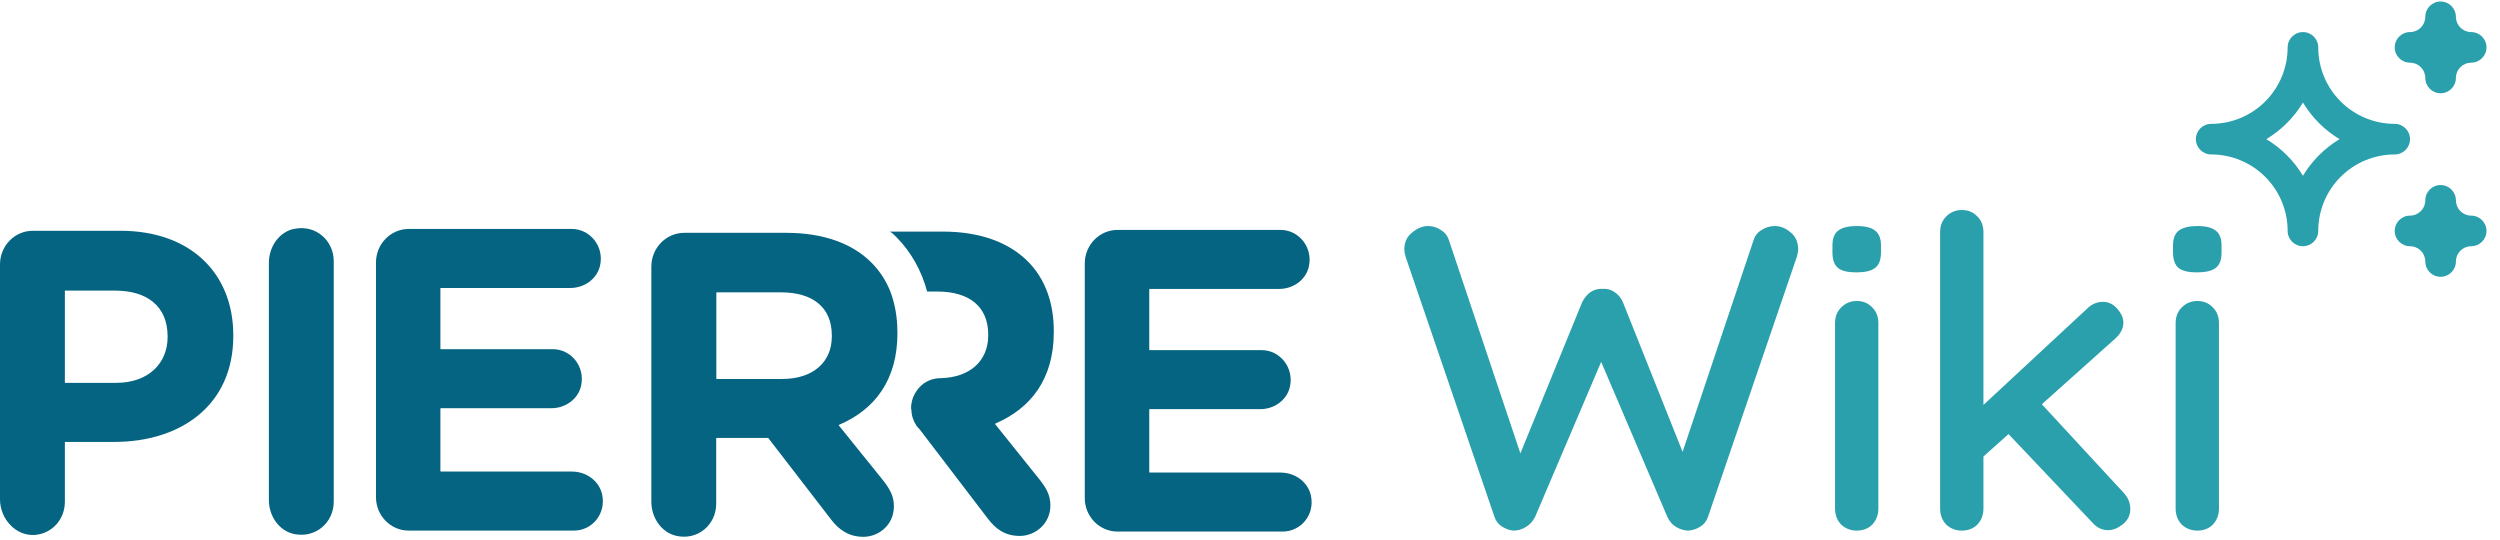
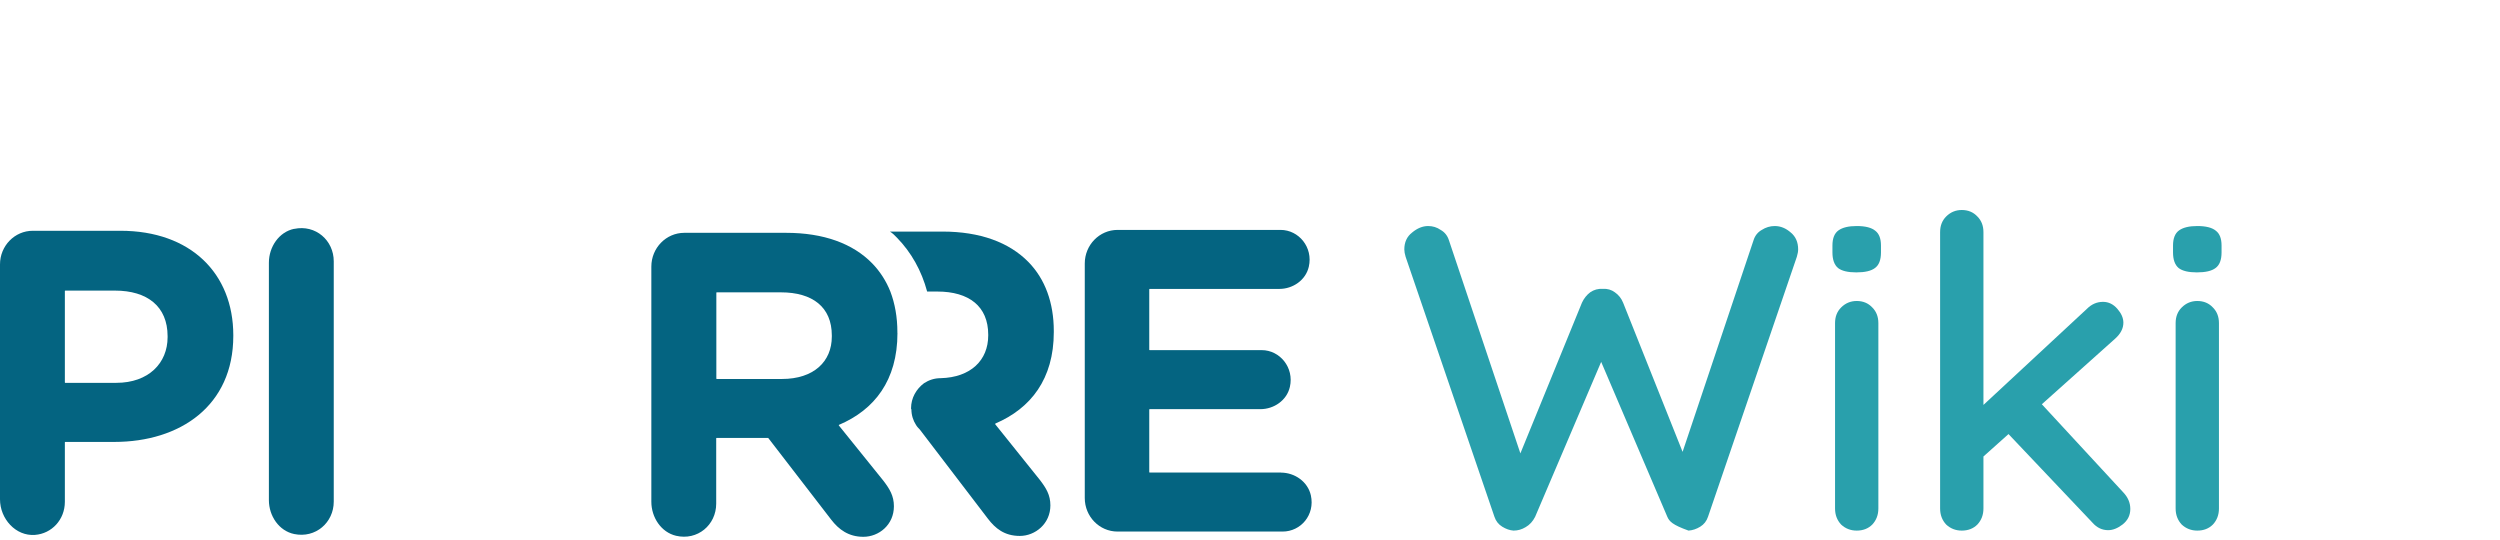
<svg xmlns="http://www.w3.org/2000/svg" width="162" height="35" viewBox="0 0 162 35" fill="none">
  <g clip-path="url(#clip0_1_379)">
    <path d="M58.151 21.579V21.532C58.151 20.549 57.989 19.666 57.699 18.902C57.426 18.208 57.016 17.575 56.513 17.06C55.263 15.781 53.371 15.087 50.94 15.087H44.343C43.162 15.087 42.207 16.069 42.207 17.277V32.514C42.207 33.529 42.844 34.492 43.808 34.718C45.192 35.044 46.41 34.024 46.41 32.636V28.401C46.41 28.401 46.419 28.378 46.433 28.378H49.768C49.768 28.378 49.782 28.378 49.787 28.387L53.856 33.666C54.354 34.317 54.99 34.785 55.946 34.785C56.947 34.785 57.925 34.015 57.925 32.806C57.925 32.131 57.652 31.687 57.246 31.154L54.354 27.566C54.354 27.566 54.354 27.537 54.363 27.532C56.665 26.555 58.155 24.648 58.155 21.583L58.151 21.579ZM53.902 21.81C53.902 23.444 52.716 24.558 50.672 24.558H46.442C46.442 24.558 46.419 24.549 46.419 24.534V18.968C46.419 18.968 46.428 18.944 46.442 18.944H50.603C52.652 18.944 53.902 19.898 53.902 21.739V21.805V21.81Z" fill="#046481" />
    <path d="M7.801 14.954H2.127C0.95 14.954 0 15.932 0 17.131V32.353C0 33.623 1.02 34.752 2.261 34.662C3.358 34.581 4.203 33.67 4.203 32.518V28.661C4.203 28.661 4.212 28.637 4.226 28.637H7.4C11.681 28.637 15.118 26.291 15.118 21.767V21.716C15.113 17.721 12.359 14.954 7.801 14.954ZM10.86 21.852C10.86 23.524 9.633 24.808 7.534 24.808H4.226C4.226 24.808 4.203 24.799 4.203 24.785V18.854C4.203 18.854 4.212 18.831 4.226 18.831H7.45C9.55 18.831 10.86 19.86 10.86 21.786V21.843V21.852Z" fill="#046481" />
    <path d="M19.062 14.827C18.079 15.03 17.424 15.998 17.424 17.023V32.41C17.424 33.434 18.079 34.402 19.062 34.605C20.451 34.893 21.627 33.859 21.627 32.504V16.933C21.627 15.578 20.451 14.539 19.062 14.832V14.827Z" fill="#046481" />
-     <path d="M37.082 30.554H28.561C28.561 30.554 28.538 30.545 28.538 30.53V26.475C28.538 26.475 28.547 26.451 28.561 26.451H35.744C36.625 26.451 37.46 25.875 37.654 24.997C37.931 23.741 36.999 22.627 35.822 22.627H28.561C28.561 22.627 28.538 22.617 28.538 22.603V18.684C28.538 18.684 28.547 18.661 28.561 18.661H36.966C37.843 18.661 38.678 18.094 38.881 17.221C39.172 15.97 38.23 14.836 37.054 14.836H26.49C25.318 14.836 24.363 15.809 24.363 17.013V32.211C24.363 33.411 25.313 34.383 26.485 34.383H37.188C38.36 34.383 39.287 33.307 39.019 32.046C38.825 31.149 37.977 30.559 37.082 30.559V30.554Z" fill="#046481" />
    <path d="M83.012 30.62H74.496C74.496 30.62 74.472 30.611 74.472 30.597V26.536C74.472 26.536 74.482 26.513 74.496 26.513H81.674C82.55 26.513 83.385 25.946 83.584 25.073C83.87 23.821 82.938 22.688 81.757 22.688H74.496C74.496 22.688 74.472 22.679 74.472 22.665V18.746C74.472 18.746 74.482 18.722 74.496 18.722H82.901C83.778 18.722 84.612 18.156 84.811 17.282C85.097 16.031 84.165 14.898 82.979 14.898H72.419C71.248 14.898 70.293 15.87 70.293 17.074V32.273C70.293 33.472 71.243 34.445 72.415 34.445H83.113C84.294 34.445 85.221 33.363 84.945 32.103C84.746 31.21 83.897 30.625 83.002 30.625L83.012 30.62Z" fill="#046481" />
    <path d="M64.499 27.457C64.499 27.457 64.48 27.48 64.489 27.49L67.382 31.097C67.792 31.631 68.065 32.074 68.065 32.75C68.065 33.935 67.087 34.728 66.085 34.728C65.084 34.728 64.494 34.237 64.014 33.609L59.604 27.835C59.511 27.74 59.424 27.651 59.355 27.532C59.175 27.254 59.059 26.904 59.059 26.532C59.036 26.508 59.036 26.484 59.036 26.461C59.036 25.785 59.378 25.205 59.876 24.832C60.194 24.624 60.559 24.506 60.946 24.506C62.902 24.459 64.037 23.345 64.037 21.735V21.687C64.037 19.846 62.787 18.892 60.739 18.892H60.079C59.715 17.542 59.055 16.357 58.123 15.403C57.989 15.261 57.828 15.101 57.666 15.006H61.075C63.507 15.006 65.398 15.705 66.648 16.985C67.719 18.08 68.286 19.615 68.286 21.451V21.522C68.286 24.558 66.796 26.465 64.494 27.447L64.499 27.457Z" fill="#046481" />
  </g>
  <path d="M143.788 32.951C143.788 33.363 143.657 33.709 143.395 33.99C143.133 34.252 142.796 34.383 142.385 34.383C141.992 34.383 141.655 34.252 141.374 33.99C141.112 33.709 140.981 33.363 140.981 32.951V20.936C140.981 20.524 141.112 20.187 141.374 19.925C141.655 19.644 141.992 19.504 142.385 19.504C142.796 19.504 143.133 19.644 143.395 19.925C143.657 20.187 143.788 20.524 143.788 20.936V32.951ZM142.357 17.651C141.814 17.651 141.421 17.557 141.177 17.37C140.934 17.164 140.812 16.827 140.812 16.359V15.91C140.812 15.442 140.944 15.115 141.206 14.928C141.468 14.741 141.861 14.647 142.385 14.647C142.946 14.647 143.349 14.75 143.592 14.956C143.835 15.143 143.957 15.461 143.957 15.91V16.359C143.957 16.846 143.826 17.183 143.564 17.37C143.32 17.557 142.918 17.651 142.357 17.651Z" fill="#29A0AC" />
  <path d="M127.123 34.383C126.73 34.383 126.393 34.252 126.112 33.99C125.85 33.709 125.719 33.363 125.719 32.951V15.04C125.719 14.628 125.85 14.291 126.112 14.029C126.393 13.748 126.73 13.608 127.123 13.608C127.535 13.608 127.872 13.748 128.134 14.029C128.396 14.291 128.527 14.628 128.527 15.04V32.951C128.527 33.363 128.396 33.709 128.134 33.99C127.872 34.252 127.535 34.383 127.123 34.383ZM136.275 19.56C136.631 19.56 136.94 19.71 137.202 20.009C137.464 20.308 137.595 20.608 137.595 20.907C137.595 21.282 137.417 21.628 137.061 21.946L128.274 29.807L128.162 26.578L135.236 20.009C135.536 19.71 135.882 19.56 136.275 19.56ZM136.612 34.355C136.219 34.355 135.882 34.196 135.601 33.878L129.987 27.954L132.12 25.989L137.595 31.913C137.894 32.231 138.044 32.586 138.044 32.98C138.044 33.391 137.875 33.728 137.539 33.99C137.22 34.233 136.912 34.355 136.612 34.355Z" fill="#29A0AC" />
  <path d="M121.718 32.951C121.718 33.363 121.587 33.709 121.325 33.99C121.063 34.252 120.726 34.383 120.314 34.383C119.921 34.383 119.585 34.252 119.304 33.99C119.042 33.709 118.911 33.363 118.911 32.951V20.936C118.911 20.524 119.042 20.187 119.304 19.925C119.585 19.644 119.921 19.504 120.314 19.504C120.726 19.504 121.063 19.644 121.325 19.925C121.587 20.187 121.718 20.524 121.718 20.936V32.951ZM120.286 17.651C119.744 17.651 119.351 17.557 119.107 17.37C118.864 17.164 118.742 16.827 118.742 16.359V15.91C118.742 15.442 118.873 15.115 119.135 14.928C119.397 14.741 119.79 14.647 120.314 14.647C120.876 14.647 121.278 14.75 121.522 14.956C121.765 15.143 121.887 15.461 121.887 15.91V16.359C121.887 16.846 121.756 17.183 121.494 17.37C121.25 17.557 120.848 17.651 120.286 17.651Z" fill="#29A0AC" />
-   <path d="M115.004 14.647C115.378 14.647 115.724 14.787 116.042 15.068C116.36 15.33 116.52 15.695 116.52 16.163C116.52 16.294 116.491 16.453 116.435 16.64L110.68 33.485C110.587 33.766 110.418 33.981 110.175 34.13C109.931 34.28 109.679 34.364 109.417 34.383C109.155 34.383 108.893 34.308 108.631 34.159C108.369 34.009 108.172 33.784 108.041 33.485L103.605 23.097L103.858 23.21L99.478 33.485C99.329 33.784 99.123 34.009 98.861 34.159C98.617 34.308 98.355 34.383 98.075 34.383C97.831 34.364 97.588 34.28 97.345 34.13C97.101 33.981 96.933 33.766 96.839 33.485L91.084 16.64C91.028 16.453 91 16.294 91 16.163C91 15.695 91.168 15.33 91.505 15.068C91.842 14.787 92.188 14.647 92.544 14.647C92.844 14.647 93.115 14.731 93.358 14.9C93.62 15.049 93.798 15.274 93.892 15.573L98.749 30.06H98.243L102.51 19.616C102.641 19.335 102.819 19.111 103.044 18.942C103.287 18.774 103.559 18.699 103.858 18.718C104.157 18.699 104.419 18.774 104.644 18.942C104.887 19.111 105.065 19.335 105.178 19.616L109.22 29.751L108.799 29.976L113.628 15.573C113.721 15.274 113.899 15.049 114.161 14.9C114.423 14.731 114.704 14.647 115.004 14.647Z" fill="#29A0AC" />
-   <path fill-rule="evenodd" clip-rule="evenodd" d="M158.151 0.097C158.698 0.097 159.142 0.54 159.142 1.088C159.142 1.351 159.247 1.603 159.432 1.789C159.618 1.974 159.87 2.079 160.133 2.079C160.681 2.079 161.125 2.523 161.125 3.07C161.125 3.617 160.681 4.061 160.133 4.061C159.87 4.061 159.618 4.166 159.432 4.351C159.247 4.537 159.142 4.789 159.142 5.052C159.142 5.6 158.698 6.043 158.151 6.043C157.604 6.043 157.16 5.6 157.16 5.052C157.16 4.789 157.055 4.537 156.87 4.351C156.684 4.166 156.432 4.061 156.169 4.061C155.621 4.061 155.178 3.617 155.178 3.07C155.178 2.523 155.621 2.079 156.169 2.079C156.432 2.079 156.684 1.974 156.87 1.789C157.055 1.603 157.16 1.351 157.16 1.088C157.16 0.54 157.604 0.097 158.151 0.097ZM149.231 2.079C149.778 2.079 150.222 2.523 150.222 3.07C150.222 4.384 150.744 5.645 151.673 6.574C152.603 7.504 153.863 8.026 155.178 8.026C155.725 8.026 156.169 8.47 156.169 9.017C156.169 9.564 155.725 10.008 155.178 10.008C153.863 10.008 152.603 10.53 151.673 11.46C150.744 12.389 150.222 13.65 150.222 14.964C150.222 15.511 149.778 15.955 149.231 15.955C148.683 15.955 148.239 15.511 148.239 14.964C148.239 13.65 147.717 12.389 146.788 11.46C145.859 10.53 144.598 10.008 143.284 10.008C142.736 10.008 142.292 9.564 142.292 9.017C142.292 8.47 142.736 8.026 143.284 8.026C144.598 8.026 145.859 7.504 146.788 6.574C147.717 5.645 148.239 4.384 148.239 3.07C148.239 2.523 148.683 2.079 149.231 2.079ZM149.231 6.644C148.942 7.125 148.593 7.573 148.19 7.976C147.786 8.379 147.338 8.728 146.857 9.017C147.338 9.306 147.786 9.655 148.19 10.058C148.593 10.461 148.942 10.909 149.231 11.39C149.52 10.909 149.868 10.461 150.272 10.058C150.675 9.655 151.123 9.306 151.604 9.017C151.123 8.728 150.675 8.379 150.272 7.976C149.868 7.573 149.52 7.125 149.231 6.644ZM156.87 13.682C157.055 13.497 157.16 13.245 157.16 12.982C157.16 12.434 157.604 11.99 158.151 11.99C158.698 11.99 159.142 12.434 159.142 12.982C159.142 13.245 159.247 13.497 159.432 13.682C159.618 13.868 159.87 13.973 160.133 13.973C160.681 13.973 161.125 14.416 161.125 14.964C161.125 15.511 160.681 15.955 160.133 15.955C159.87 15.955 159.618 16.059 159.432 16.245C159.247 16.431 159.142 16.683 159.142 16.946C159.142 17.494 158.698 17.937 158.151 17.937C157.604 17.937 157.16 17.494 157.16 16.946C157.16 16.683 157.055 16.431 156.87 16.245C156.684 16.059 156.432 15.955 156.169 15.955C155.621 15.955 155.178 15.511 155.178 14.964C155.178 14.416 155.621 13.973 156.169 13.973C156.432 13.973 156.684 13.868 156.87 13.682Z" fill="#29A0AC" />
+   <path d="M115.004 14.647C115.378 14.647 115.724 14.787 116.042 15.068C116.36 15.33 116.52 15.695 116.52 16.163C116.52 16.294 116.491 16.453 116.435 16.64L110.68 33.485C110.587 33.766 110.418 33.981 110.175 34.13C109.931 34.28 109.679 34.364 109.417 34.383C108.369 34.009 108.172 33.784 108.041 33.485L103.605 23.097L103.858 23.21L99.478 33.485C99.329 33.784 99.123 34.009 98.861 34.159C98.617 34.308 98.355 34.383 98.075 34.383C97.831 34.364 97.588 34.28 97.345 34.13C97.101 33.981 96.933 33.766 96.839 33.485L91.084 16.64C91.028 16.453 91 16.294 91 16.163C91 15.695 91.168 15.33 91.505 15.068C91.842 14.787 92.188 14.647 92.544 14.647C92.844 14.647 93.115 14.731 93.358 14.9C93.62 15.049 93.798 15.274 93.892 15.573L98.749 30.06H98.243L102.51 19.616C102.641 19.335 102.819 19.111 103.044 18.942C103.287 18.774 103.559 18.699 103.858 18.718C104.157 18.699 104.419 18.774 104.644 18.942C104.887 19.111 105.065 19.335 105.178 19.616L109.22 29.751L108.799 29.976L113.628 15.573C113.721 15.274 113.899 15.049 114.161 14.9C114.423 14.731 114.704 14.647 115.004 14.647Z" fill="#29A0AC" />
  <defs>
    <clipPath id="clip0_1_379">
      <rect width="85" height="20" fill="white" transform="translate(0 14.78)" />
    </clipPath>
  </defs>
</svg>